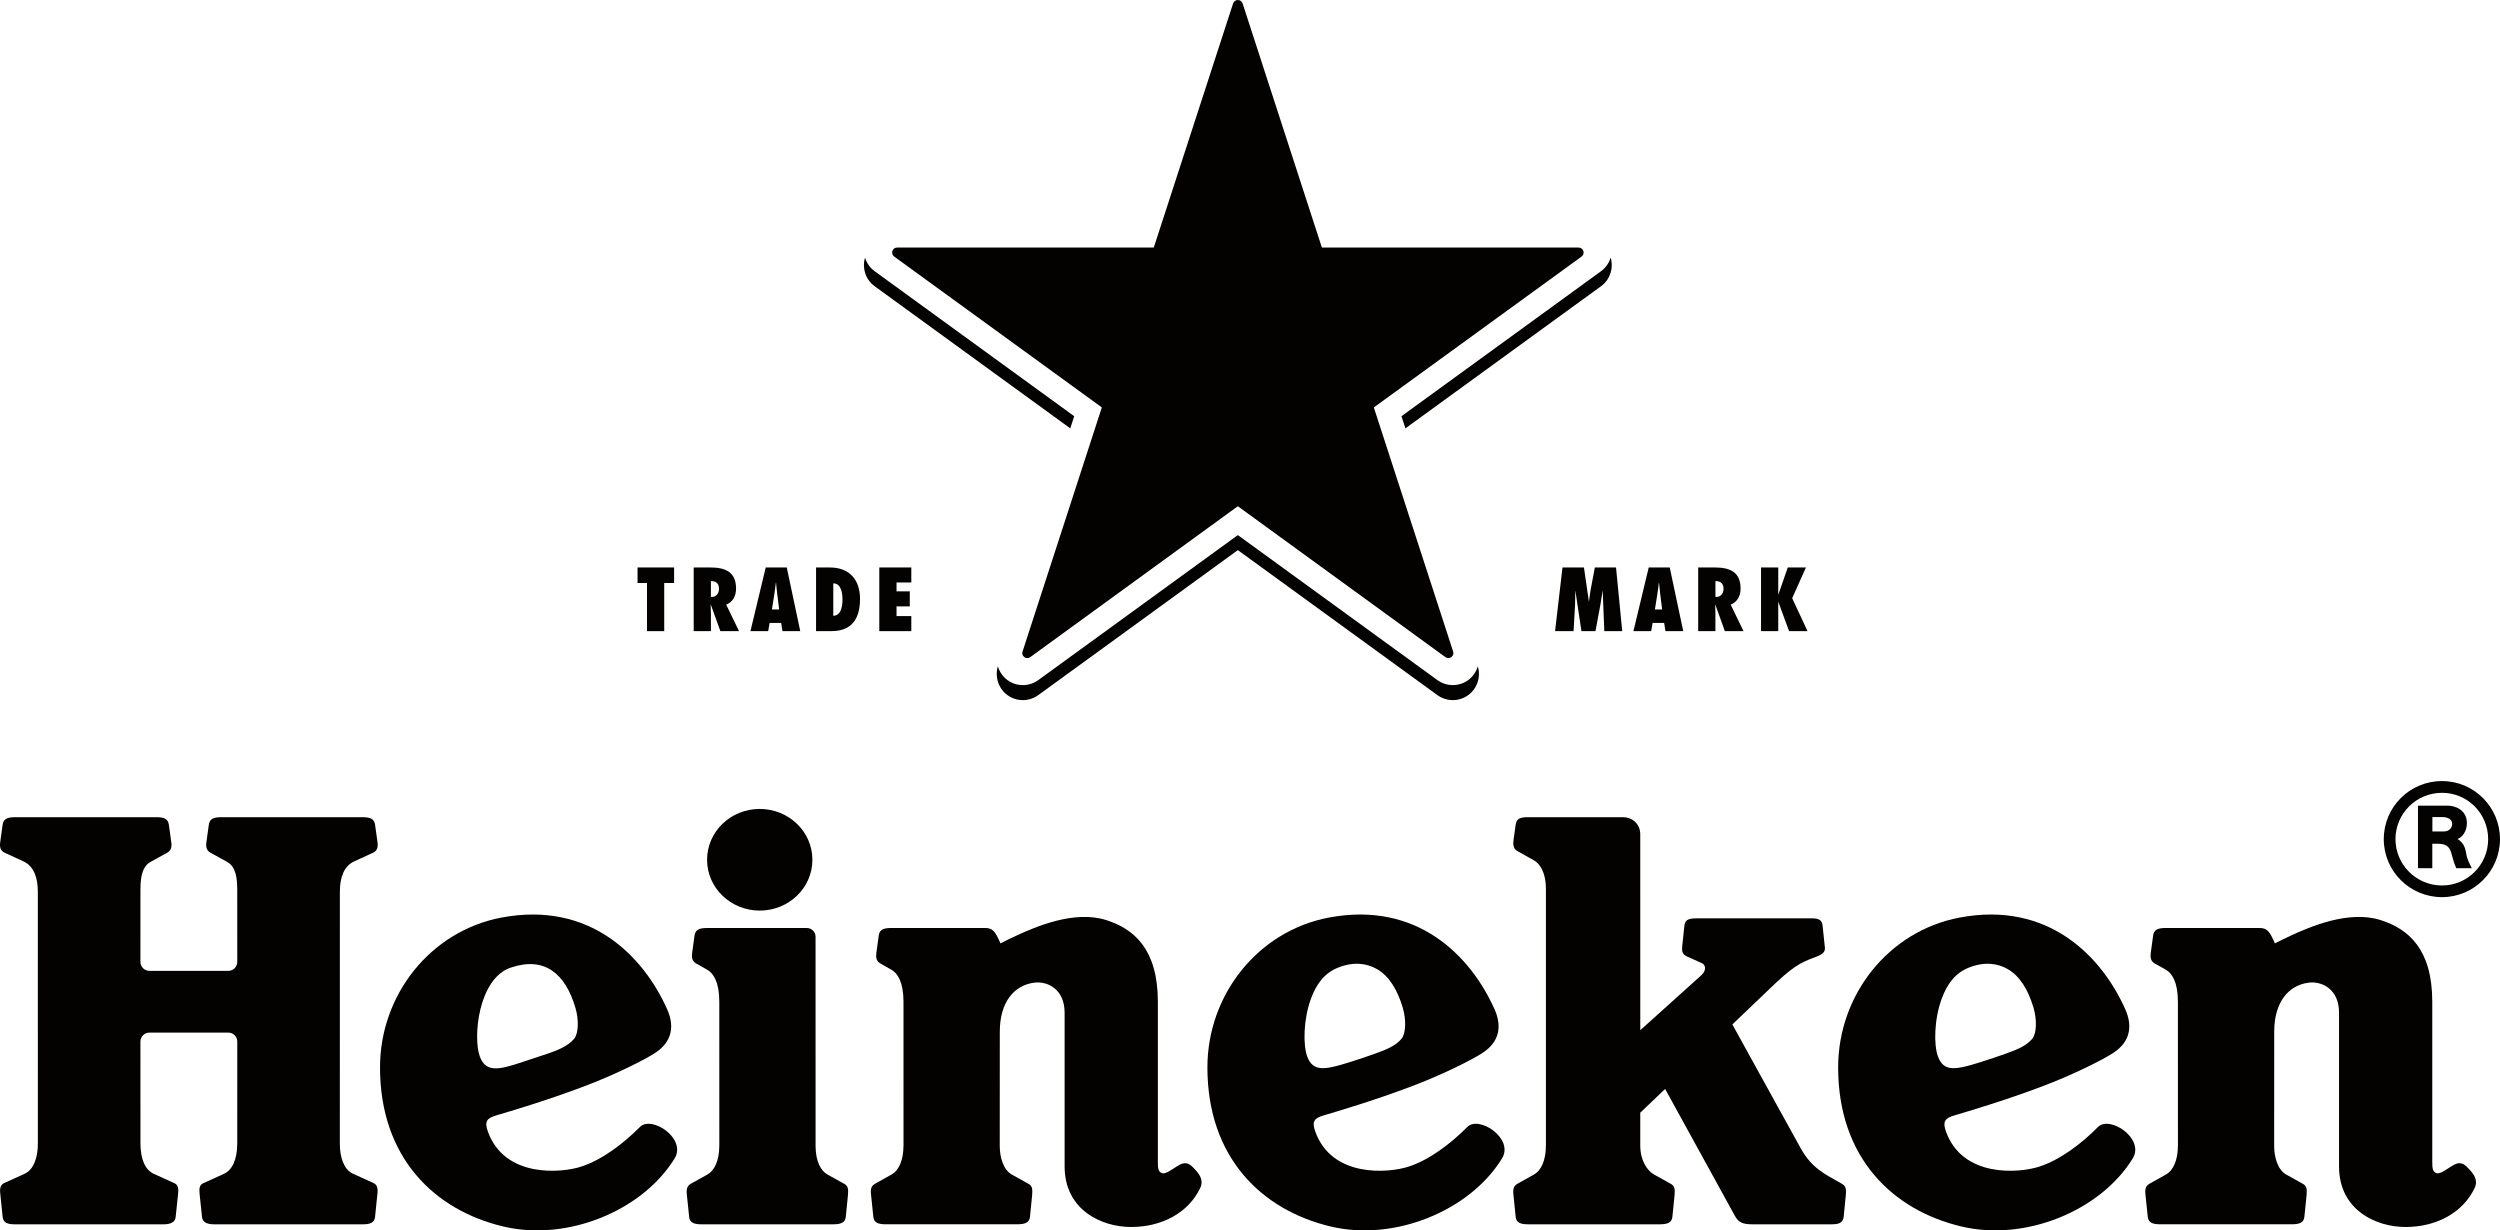
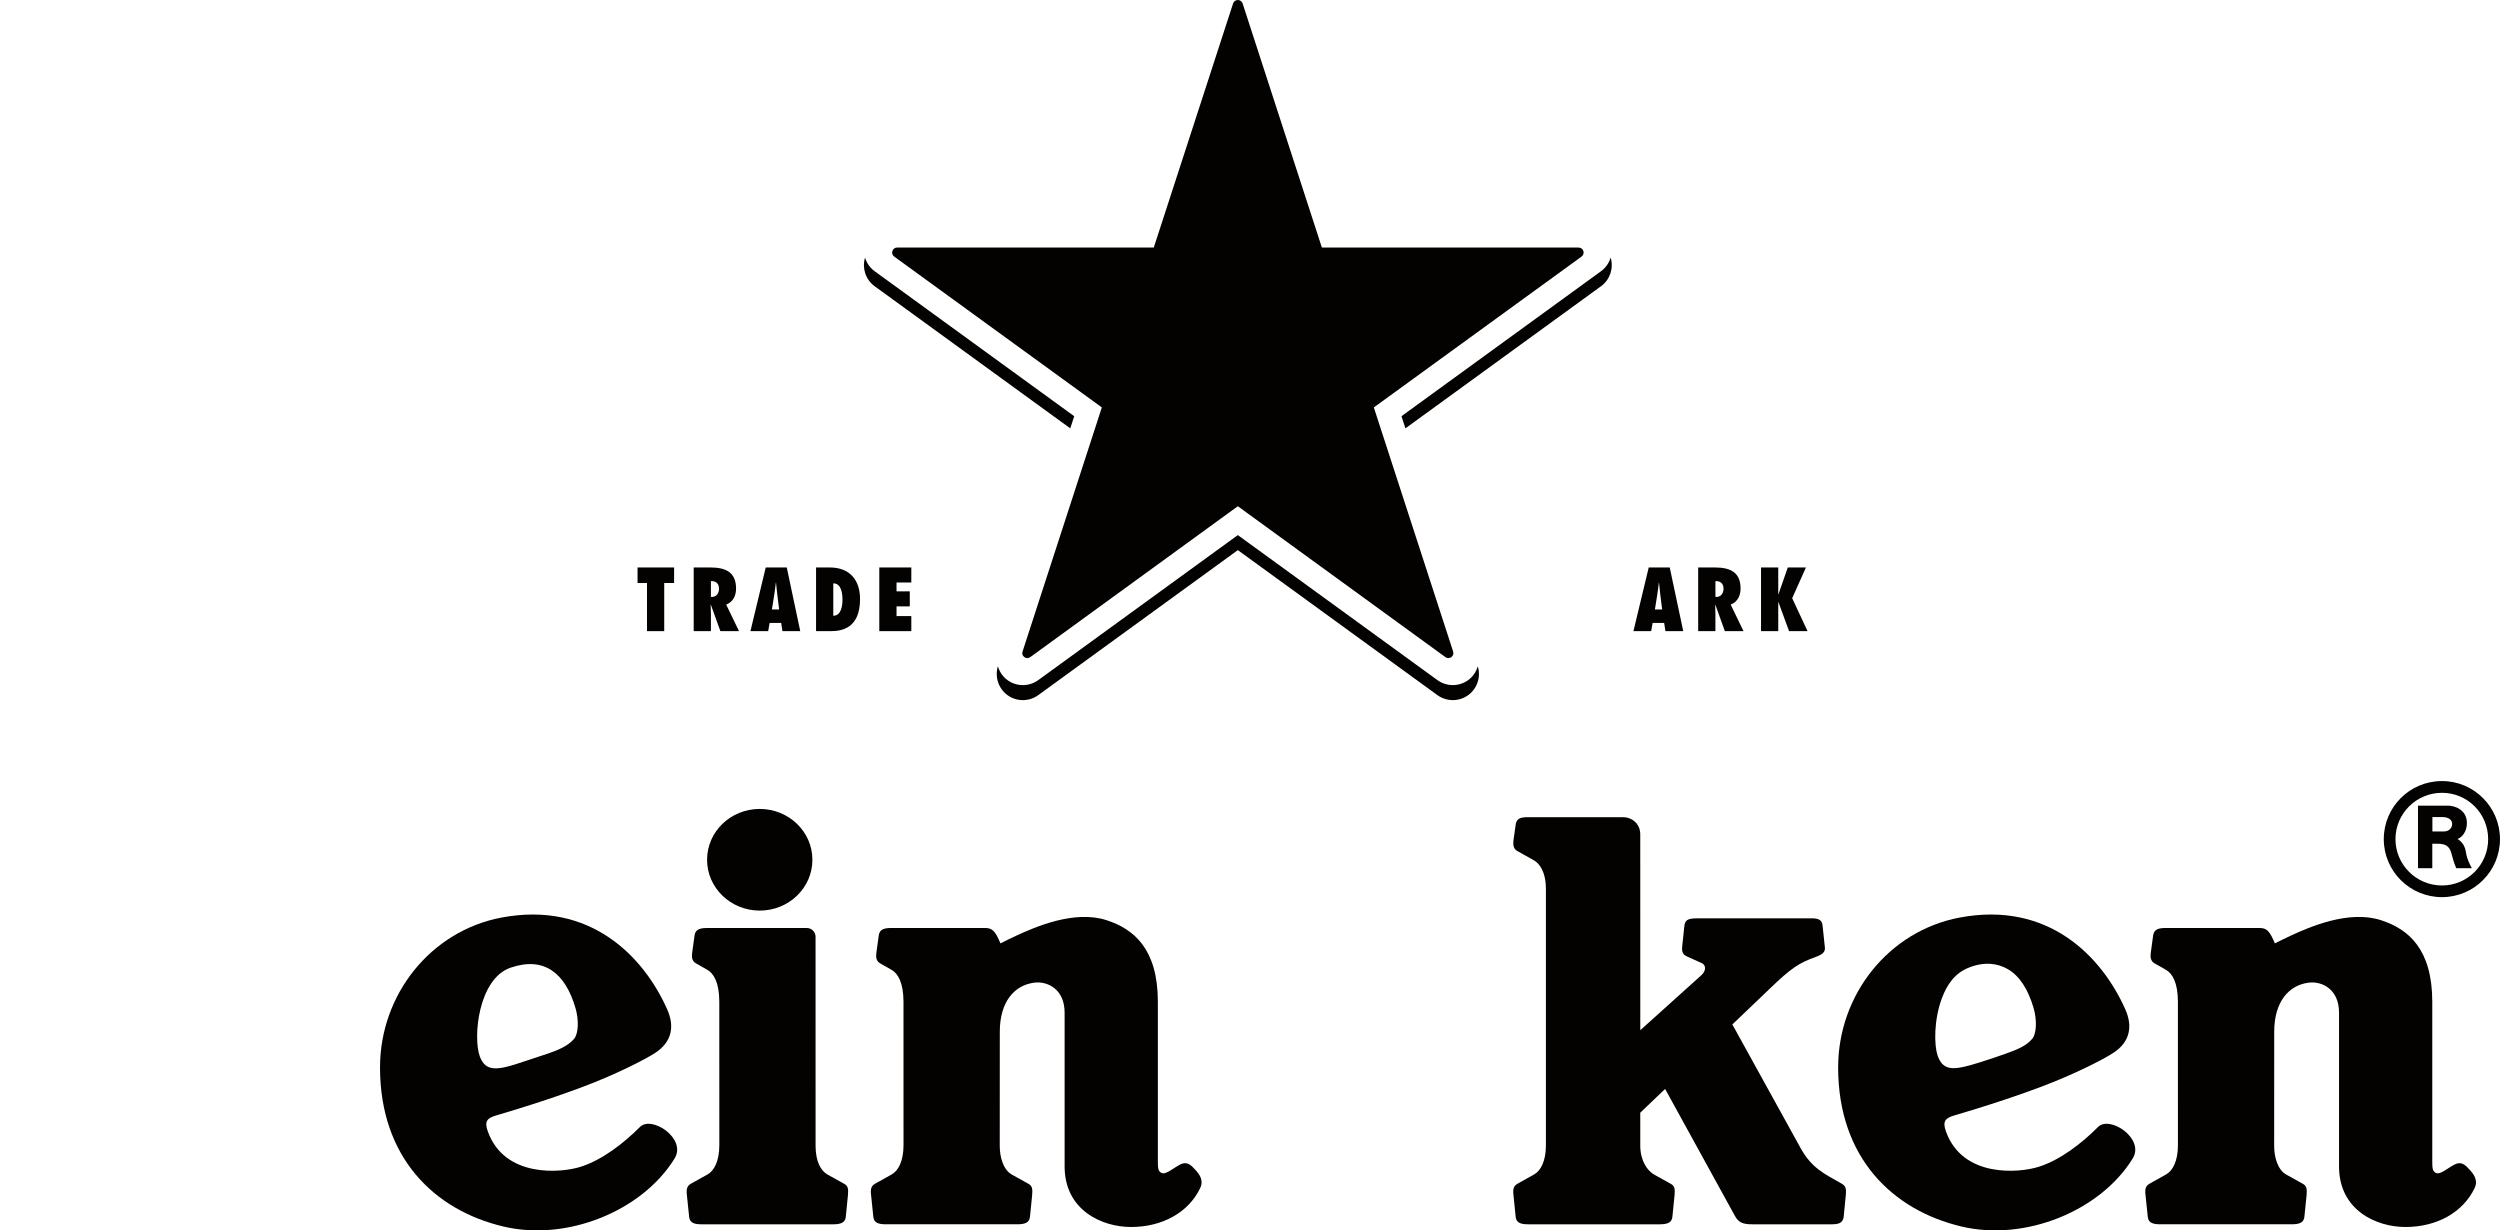
<svg xmlns="http://www.w3.org/2000/svg" id="b" data-name="Layer_2" width="184.681" height="90.891" viewBox="0 0 184.681 90.891">
  <g id="c" data-name="Layer_1">
    <g>
      <path d="M79.063,31.644l.292-.897-14.753-10.719c-.345-.254-.582-.607-.7-.998-.232.779.042,1.623.7,2.107l14.461,10.507Z" fill="#040201" />
      <path d="M106.195,50.248l-14.753-10.719-14.753,10.72c-.659.472-1.572.496-2.265-.008-.353-.258-.591-.622-.708-1.022-.239.789.042,1.644.708,2.132.693.504,1.606.479,2.265.007l14.753-10.719,14.753,10.719c.659.472,1.572.496,2.265-.007.667-.486.949-1.341.709-2.129-.118.399-.356.762-.709,1.019-.693.503-1.606.479-2.265.007Z" fill="#040201" />
      <path d="M103.821,31.644l14.462-10.508c.658-.484.933-1.328.7-2.108-.118.391-.355.745-.7.999l-14.753,10.719.292.898Z" fill="#040201" />
      <path d="M81.395,30.098l-5.862,18.049c-.049.148.006.3.14.397.129.095.305.095.434,0h0l15.335-11.148,15.335,11.148c.129.095.305.095.434,0,.133-.097.185-.255.139-.404l-5.862-18.042,15.345-11.144c.13-.092.185-.258.135-.41-.05-.157-.197-.256-.352-.256h-18.965L91.795.256c-.05-.148-.187-.256-.352-.256-.161,0-.303.104-.352.256l-5.859,18.031h-18.963c-.159,0-.3.104-.346.256-.051.151.002.317.131.41l15.341,11.144Z" fill="#040201" />
      <path d="M52.518,45.37c0-.23-.013-.462-.021-.693l.013-.011.706,1.958h1.378l-.947-1.958c.505-.202.728-.663.728-1.181,0-1.241-.797-1.565-1.902-1.565h-1.228v4.704h1.273v-1.254ZM52.518,42.931c.348-.021.597.155.597.567,0,.305-.182.599-.517.599l-.081-.006v-1.16Z" fill="#040201" />
      <polygon points="47.795 46.624 49.068 46.624 49.068 43.068 49.798 43.068 49.798 41.92 47.097 41.92 47.097 43.068 47.795 43.068 47.795 46.624" fill="#040201" />
-       <path d="M117.507,43.548c-.054.292-.086.58-.123.872h-.011l-.363-2.501h-1.585l-.548,4.704h1.367l.107-1.915c.019-.35.011-.692.019-1.042h.011l.443,2.957h1.037l.361-1.928c.062-.343.105-.687.161-1.029h.013l.118,2.957h0s1.323,0,1.323,0l-.457-4.704h-1.565l-.307,1.628Z" fill="#040201" />
      <path d="M56.853,46.019h.854l.094.605h1.316l-.997-4.704h-1.554l-1.129,4.704h1.31l.107-.605ZM57.196,43.93c.051-.294.082-.593.118-.887h.015c.03.294.054.593.092.887l.137,1.091h-.535l.174-1.091Z" fill="#040201" />
      <polygon points="67.321 43.03 67.321 41.92 64.956 41.92 64.956 46.624 67.321 46.624 67.321 45.512 66.229 45.512 66.229 44.795 67.208 44.795 67.208 43.685 66.229 43.685 66.229 43.03 67.321 43.03" fill="#040201" />
      <path d="M154.972,83.267c-1.211,1.219-2.794,2.427-4.35,2.922-1.464.472-5.643.836-6.873-2.613-.264-.749-.047-.979.629-1.179,1.007-.299,3.603-1.063,6.345-2.091,2.486-.928,4.708-2.068,5.4-2.532,1.245-.816,1.428-1.965.883-3.203-1.746-3.925-5.696-8.033-12.262-6.785-5.22.995-8.956,5.694-8.956,11.067,0,6.656,4.009,10.545,9.114,11.753,4.717,1.121,10.263-1.166,12.636-5.011.942-1.481-1.707-3.238-2.566-2.328ZM143.156,78.03c-.307-.846-.283-2.729.292-4.28.391-1.043.968-1.859,1.984-2.265,1.144-.46,2.122-.335,2.888.107.876.504,1.499,1.501,1.9,2.847.275.936.217,1.924-.09,2.293-.443.539-1.134.808-1.948,1.101-.621.221-1.245.43-1.874.629-1.855.581-2.72.743-3.152-.431Z" fill="#040201" />
-       <path d="M108.378,83.267c-1.213,1.219-2.794,2.427-4.346,2.922-1.467.472-5.647.836-6.875-2.613-.266-.749-.049-.979.627-1.179,1.007-.299,3.605-1.063,6.345-2.091,2.488-.928,4.708-2.068,5.4-2.532,1.247-.816,1.43-1.965.883-3.203-1.746-3.925-5.694-8.033-12.262-6.785-5.218.995-8.956,5.694-8.956,11.067,0,6.656,4.009,10.545,9.114,11.753,4.717,1.121,10.265-1.166,12.638-5.011.941-1.481-1.709-3.238-2.568-2.328ZM96.561,78.03c-.303-.846-.283-2.729.292-4.28.391-1.043.968-1.859,1.984-2.265,1.144-.46,2.123-.335,2.888.107.876.504,1.501,1.501,1.9,2.847.277.936.217,1.924-.088,2.293-.447.539-1.138.808-1.95,1.101-.62.221-1.244.431-1.872.629-1.853.581-2.721.743-3.154-.431Z" fill="#040201" />
      <path d="M126.723,45.37c0-.23-.013-.462-.019-.693l.011-.011.705,1.958h1.378l-.947-1.958c.505-.202.73-.663.73-1.181,0-1.241-.797-1.565-1.904-1.565h-1.228v4.704h1.273v-1.254ZM126.723,42.931c.348-.021.599.155.599.567,0,.305-.182.599-.519.599l-.08-.006v-1.16Z" fill="#040201" />
      <polygon points="131.364 44.464 131.371 44.464 132.163 46.624 133.527 46.624 132.393 44.191 133.409 41.92 132.068 41.92 131.371 43.923 131.364 43.923 131.364 41.92 130.091 41.92 130.091 46.624 131.364 46.624 131.364 44.464" fill="#040201" />
-       <path d="M26.157,63.637c.344-.159,1.063-.485,1.415-.651.29-.139.367-.406.313-.786-.051-.341-.129-.923-.178-1.28-.064-.453-.391-.552-.943-.552h-10.403c-.552,0-.87.099-.934.552-.049.358-.129.94-.178,1.28-.056.38.021.642.303.794.371.2.889.492,1.224.674.447.245.741.752.749,1.954l.002,5.432v.003c0,.367-.298.663-.664.663h-5.826c-.367,0-.664-.299-.664-.666l.002-5.432c.007-1.202.301-1.709.751-1.954.333-.182.854-.474,1.224-.674.283-.152.358-.414.301-.794-.049-.341-.129-.923-.178-1.28-.064-.453-.38-.552-.934-.552H1.136c-.552,0-.88.099-.942.552-.049.358-.129.94-.178,1.28-.056.38.023.647.313.786.35.166,1.069.492,1.413.651.758.352,1.05,1.192,1.052,2.233l.002,18.637c0,.964-.288,1.881-.966,2.196-.345.161-1.14.514-1.505.685-.268.123-.356.346-.307.779.037.341.138,1.366.176,1.724.047.457.389.554.942.554h10.91c.59,0,.893-.165.932-.554.037-.357.137-1.329.174-1.669.043-.382.032-.68-.26-.812-.425-.191-1.175-.537-1.52-.691-.638-.283-.99-1.065-.997-2.235l-.002-7.538c0-.367.297-.665.664-.665h5.827c.367,0,.663.298.663.665l-.002,7.538c-.007,1.169-.359,1.952-.996,2.235-.346.153-1.097.5-1.52.691-.294.133-.303.431-.262.812.038.341.137,1.312.174,1.669.039.389.343.554.932.554h10.91c.552,0,.897-.097.943-.554.036-.357.138-1.383.176-1.724.047-.433-.039-.655-.307-.779-.365-.17-1.162-.524-1.507-.685-.678-.314-.964-1.232-.964-2.196l.002-18.637c.002-1.041.294-1.881,1.05-2.233Z" fill="#040201" />
      <path d="M47.26,83.267c-1.217,1.219-2.796,2.427-4.352,2.922-1.466.472-5.643.836-6.873-2.613-.266-.749-.05-.979.627-1.179,1.007-.299,3.605-1.063,6.345-2.091,2.488-.928,4.706-2.068,5.402-2.532,1.245-.816,1.428-1.965.882-3.203-1.745-3.925-5.696-8.033-12.262-6.785-5.219.995-8.956,5.694-8.956,11.067,0,6.656,4.011,10.545,9.113,11.753,4.719,1.121,10.265-1.166,12.638-5.011.942-1.481-1.709-3.238-2.564-2.328ZM35.441,78.03c-.511-1.413-.103-5.731,2.276-6.545,2.503-.859,4.041.43,4.788,2.954.279.936.217,1.924-.088,2.293-.443.539-1.235.859-1.948,1.101l-1.874.62c-1.842.627-2.721.752-3.154-.422Z" fill="#040201" />
      <path d="M122.082,46.019h.853l.094.605h1.316l-.998-4.704h-1.552l-1.13,4.704h1.31l.107-.605ZM122.425,43.93c.051-.294.081-.593.118-.887h.013c.032.294.056.593.094.887l.137,1.091h-.535l.174-1.091Z" fill="#040201" />
      <path d="M61.308,41.921h-1.024v4.702h1.11c.775,0,2.139-.198,2.139-2.37,0-1.423-.779-2.332-2.226-2.332ZM61.557,45.489v-2.396c.58,0,.679.711.679,1.222,0,.444-.099,1.168-.679,1.174Z" fill="#040201" />
      <path d="M181.317,86.032c-.524.268-1.071.784-1.383.61-.232-.127-.256-.333-.256-.839v-11.798h0c0-3.895-1.765-5.381-3.809-6.035-2.36-.751-5.209.485-6.671,1.16-.593.273-1.147.56-1.147.56-.376-.887-.578-1.138-1.138-1.138h-6.912c-.552,0-.88.099-.943.552-.049.358-.124.927-.172,1.263-.054.361-.007.636.279.799.182.103.565.326.84.479.461.258.88.925.882,2.349l.002,10.609c0,1.172-.389,1.885-.868,2.151-.409.226-.816.454-1.222.685-.281.158-.358.374-.309.801.035.339.133,1.29.17,1.647.047.457.389.554.942.554h9.695c.623,0,.893-.155.934-.554.036-.358.129-1.243.161-1.584.039-.477.017-.691-.288-.861-.407-.222-.813-.447-1.217-.676-.629-.356-.889-1.28-.889-2.121l.004-8.432c0-2.203,1.074-3.44,2.549-3.622.981-.123,2.239.481,2.239,2.216v11.359c0,3.234,2.75,4.475,4.908,4.475,2.285,0,4.236-1.05,5.11-2.877.273-.578-.064-1.018-.348-1.331-.322-.358-.614-.676-1.14-.406Z" fill="#040201" />
      <path d="M181.547,61.979c.346-.131.689-.558.689-1.176,0-.983-.889-1.288-1.404-1.288h-2.21v4.621h1.058v-1.806h.397c.535,0,.844.146.994.642.111.341.159.672.378,1.164.442,0,.635.002,1.149.002-.123-.264-.348-.625-.423-1.127-.077-.496-.245-.782-.627-1.033ZM180.537,61.421h-.85v-1.061h.747c.324,0,.713.131.713.503,0,.319-.247.558-.61.558Z" fill="#040201" />
      <path d="M180.396,57.7c-2.373-.006-4.301,1.913-4.301,4.288s1.928,4.286,4.301,4.286c2.36,0,4.284-1.919,4.284-4.286s-1.924-4.294-4.284-4.288ZM180.396,65.412c-1.898,0-3.437-1.535-3.437-3.423s1.538-3.422,3.437-3.422c1.885,0,3.41,1.527,3.41,3.422s-1.525,3.423-3.41,3.423Z" fill="#040201" />
      <path d="M135.991,87.407c-1.248-.711-2.169-1.125-2.989-2.617-1.078-1.964-5.029-9.112-5.029-9.112,0,0,1.675-1.591,2.722-2.602,1.673-1.617,2.21-1.937,3.45-2.39.472-.172.694-.358.665-.677-.038-.401-.135-1.232-.172-1.632-.036-.352-.217-.537-.754-.537h-8.558c-.715,0-.863.178-.904.612-.032.335-.109,1.039-.155,1.475-.047.46.095.61.374.737.253.114.702.313,1.104.5.232.109.35.505-.064.878-.58.52-4.509,4.06-4.509,4.06l-.002-14.465c0-.831-.664-1.271-1.26-1.271h-7.002c-.565,0-.876.077-.942.552-.05.358-.11.795-.159,1.132-.052.363,0,.659.271.812.18.103.966.539,1.237.693.386.216.881.811.885,2.121v18.93c0,1.17-.388,1.885-.865,2.149-.41.226-.819.455-1.226.685-.281.157-.356.374-.309.801.037.339.129,1.29.166,1.649.047.457.393.552.947.552h9.696c.623,0,.893-.156.934-.552.036-.359.129-1.245.159-1.583.041-.479.019-.693-.286-.861-.397-.219-.891-.494-1.217-.676-.503-.281-1.02-1.007-1.029-2.128v-2.445l1.836-1.754s4.87,8.861,5.151,9.37c.262.475.551.629,1.288.629h5.825c.513,0,.88-.064.93-.58.035-.371.109-1.084.152-1.55.058-.604-.039-.724-.361-.906Z" fill="#040201" />
      <path d="M56.124,59.758c-2.151,0-3.891,1.681-3.891,3.755s1.741,3.755,3.891,3.755,3.89-1.681,3.89-3.755-1.743-3.755-3.89-3.755Z" fill="#040201" />
      <path d="M87.171,86.032c-.52.268-1.067.784-1.381.61-.234-.127-.256-.333-.256-.839v-11.798h0c0-3.895-1.765-5.381-3.809-6.035-2.36-.751-5.209.485-6.671,1.16-.386.179-.769.365-1.147.56-.378-.887-.578-1.138-1.138-1.138h-6.912c-.552,0-.88.099-.941.552-.05.358-.125.927-.174,1.263-.052.361-.007.636.281.799.18.103.565.326.837.479.462.258.88.925.883,2.349l.002,10.609c0,1.172-.389,1.885-.867,2.151-.41.225-.818.454-1.224.685-.281.158-.358.374-.309.801.038.339.133,1.29.17,1.647.045.457.389.554.942.554h9.696c.621,0,.893-.155.934-.554.036-.358.129-1.243.159-1.584.041-.477.019-.691-.286-.861-.407-.222-.813-.447-1.217-.676-.627-.356-.889-1.28-.889-2.121l.004-8.432c0-2.203,1.074-3.44,2.549-3.622.981-.123,2.239.481,2.239,2.216v11.359c0,3.234,2.75,4.475,4.908,4.475,2.285,0,4.236-1.05,5.108-2.877.277-.578-.062-1.018-.344-1.331-.324-.358-.616-.676-1.144-.406Z" fill="#040201" />
      <path d="M62.353,87.446c-.406-.224-.812-.449-1.217-.676-.505-.281-.878-.972-.887-2.093l-.002-15.472s0-.002,0-.003c0-.358-.291-.649-.649-.648h-7.348c-.552,0-.88.099-.942.552-.05.358-.125.927-.174,1.263-.052.361-.006.636.281.799.182.103.565.323.839.477.46.26.88.927.882,2.351l.002,10.609c0,1.172-.389,1.885-.867,2.151-.409.226-.817.454-1.224.683-.279.159-.355.376-.309.801.059.549.115,1.099.17,1.649.047.457.389.554.941.554h9.698c.621,0,.893-.156.934-.554.036-.357.129-1.243.157-1.583.043-.477.019-.693-.284-.861Z" fill="#040201" />
    </g>
  </g>
</svg>